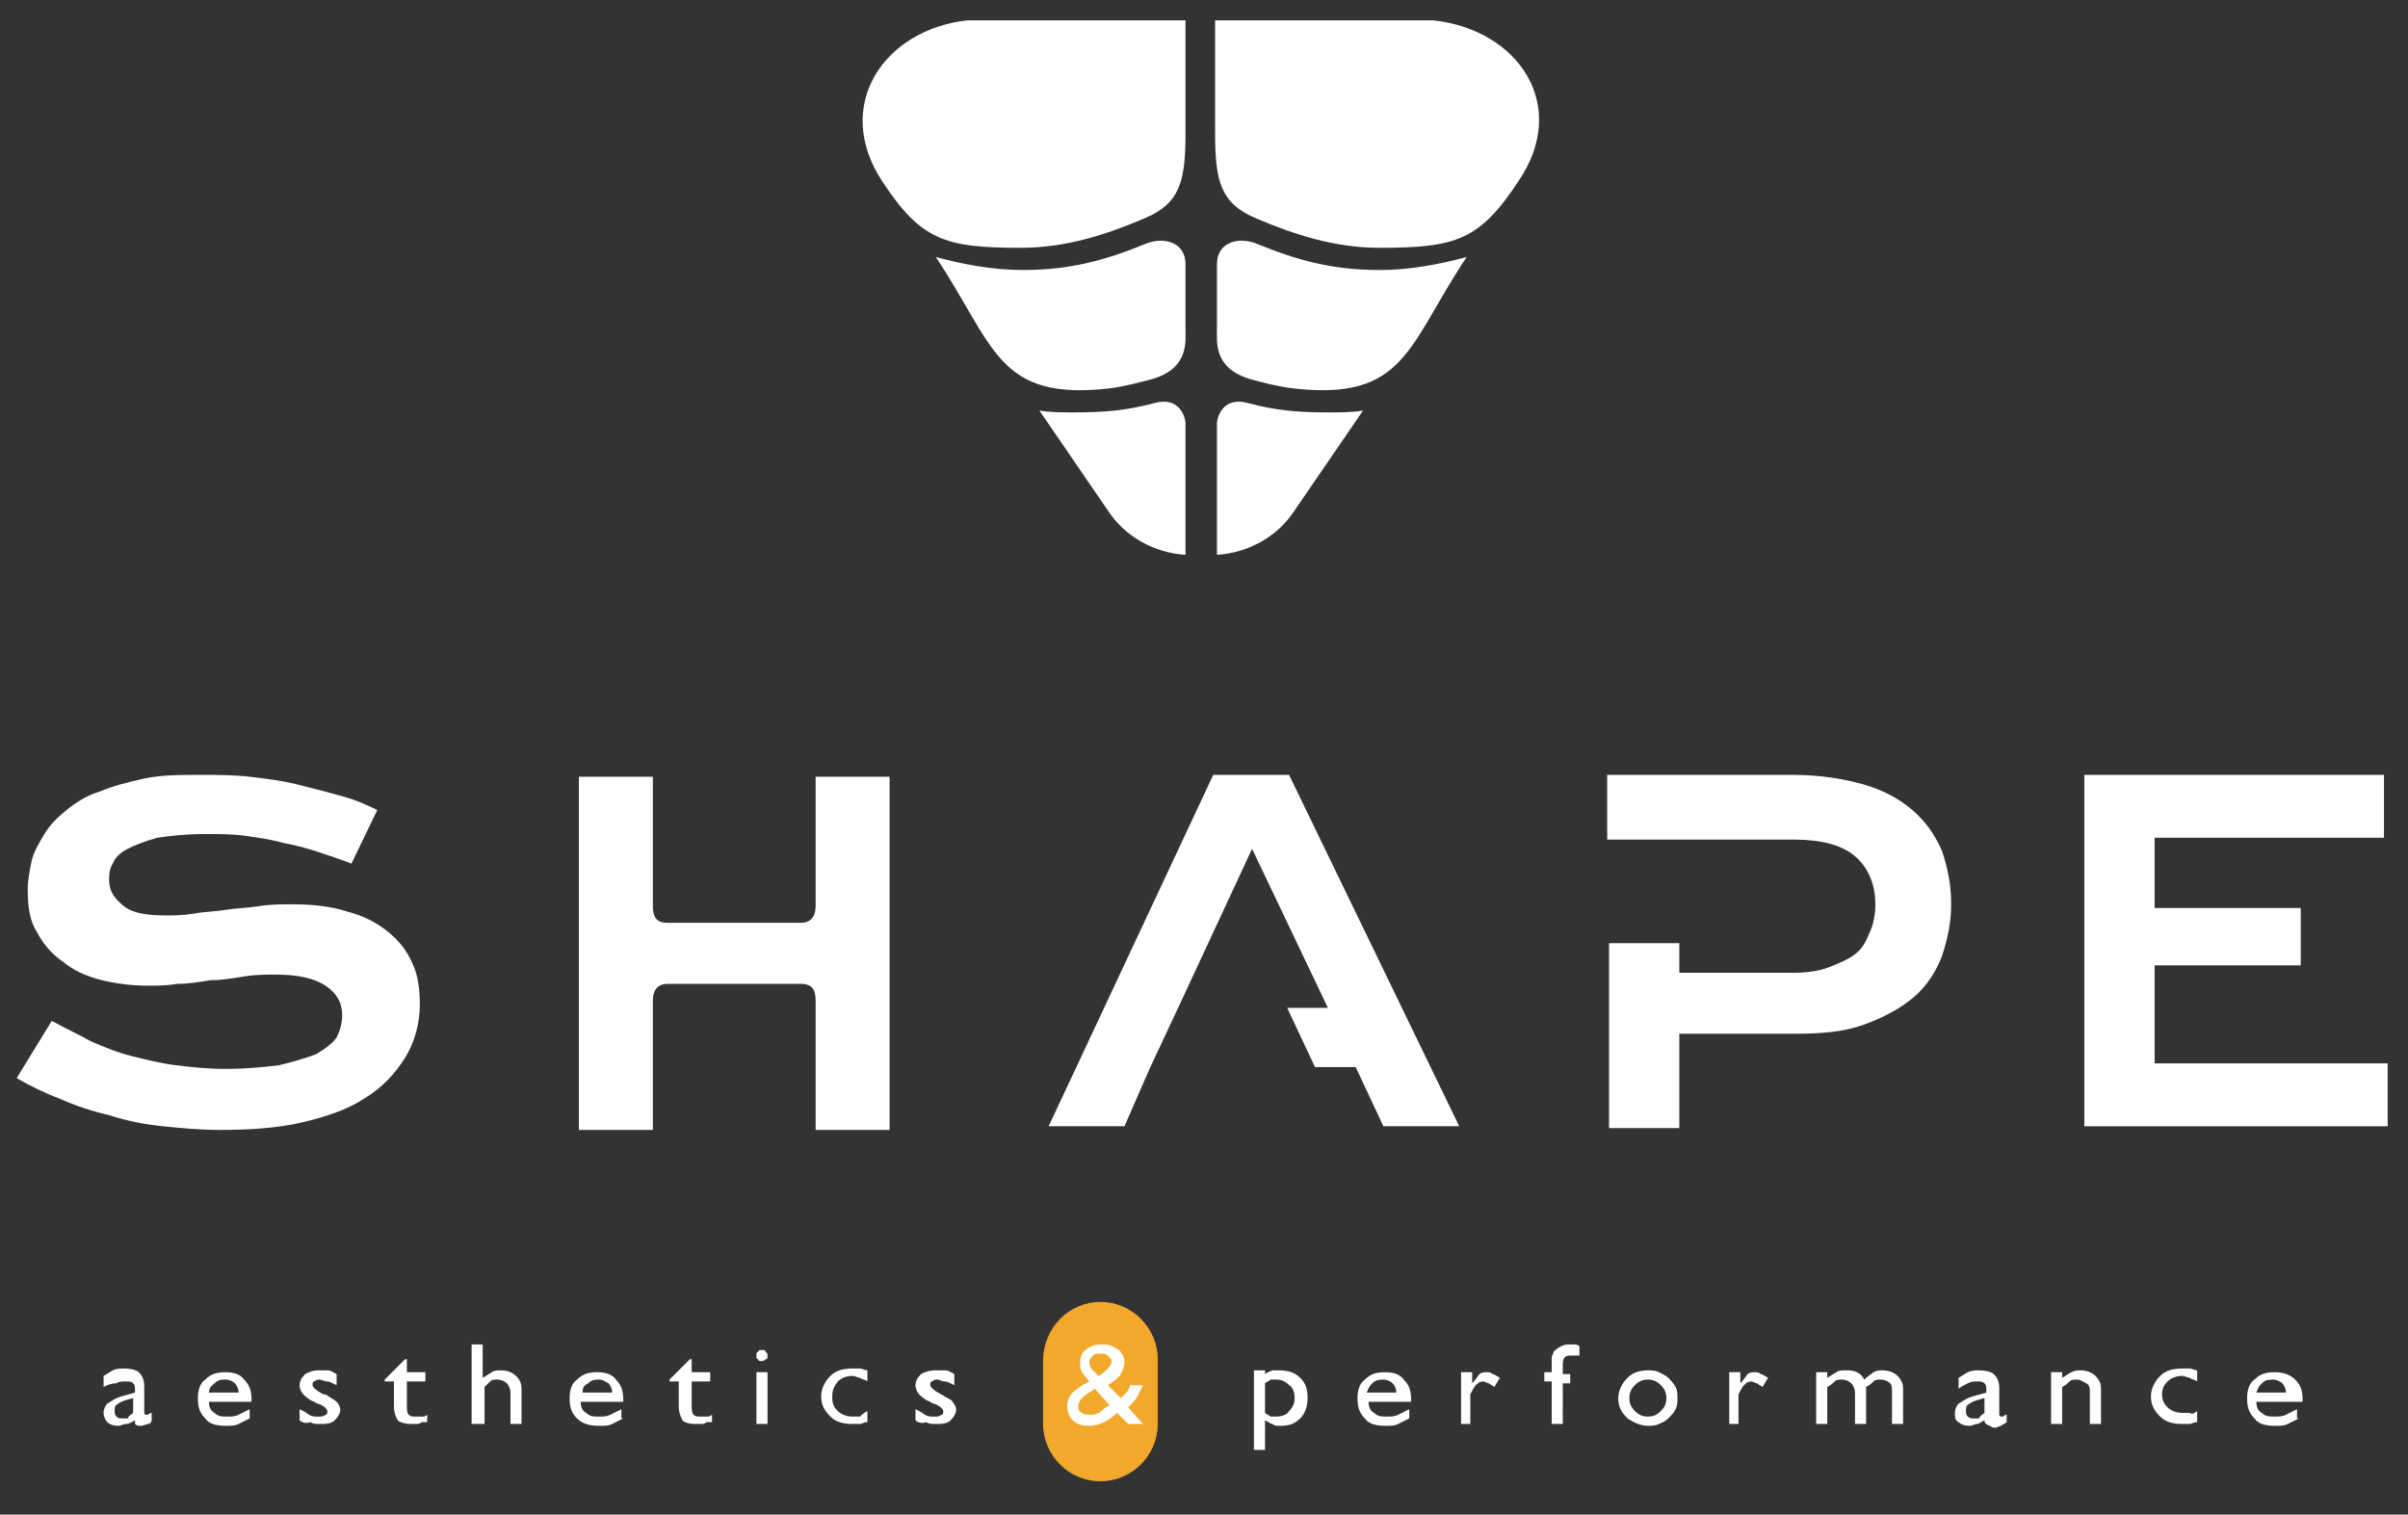
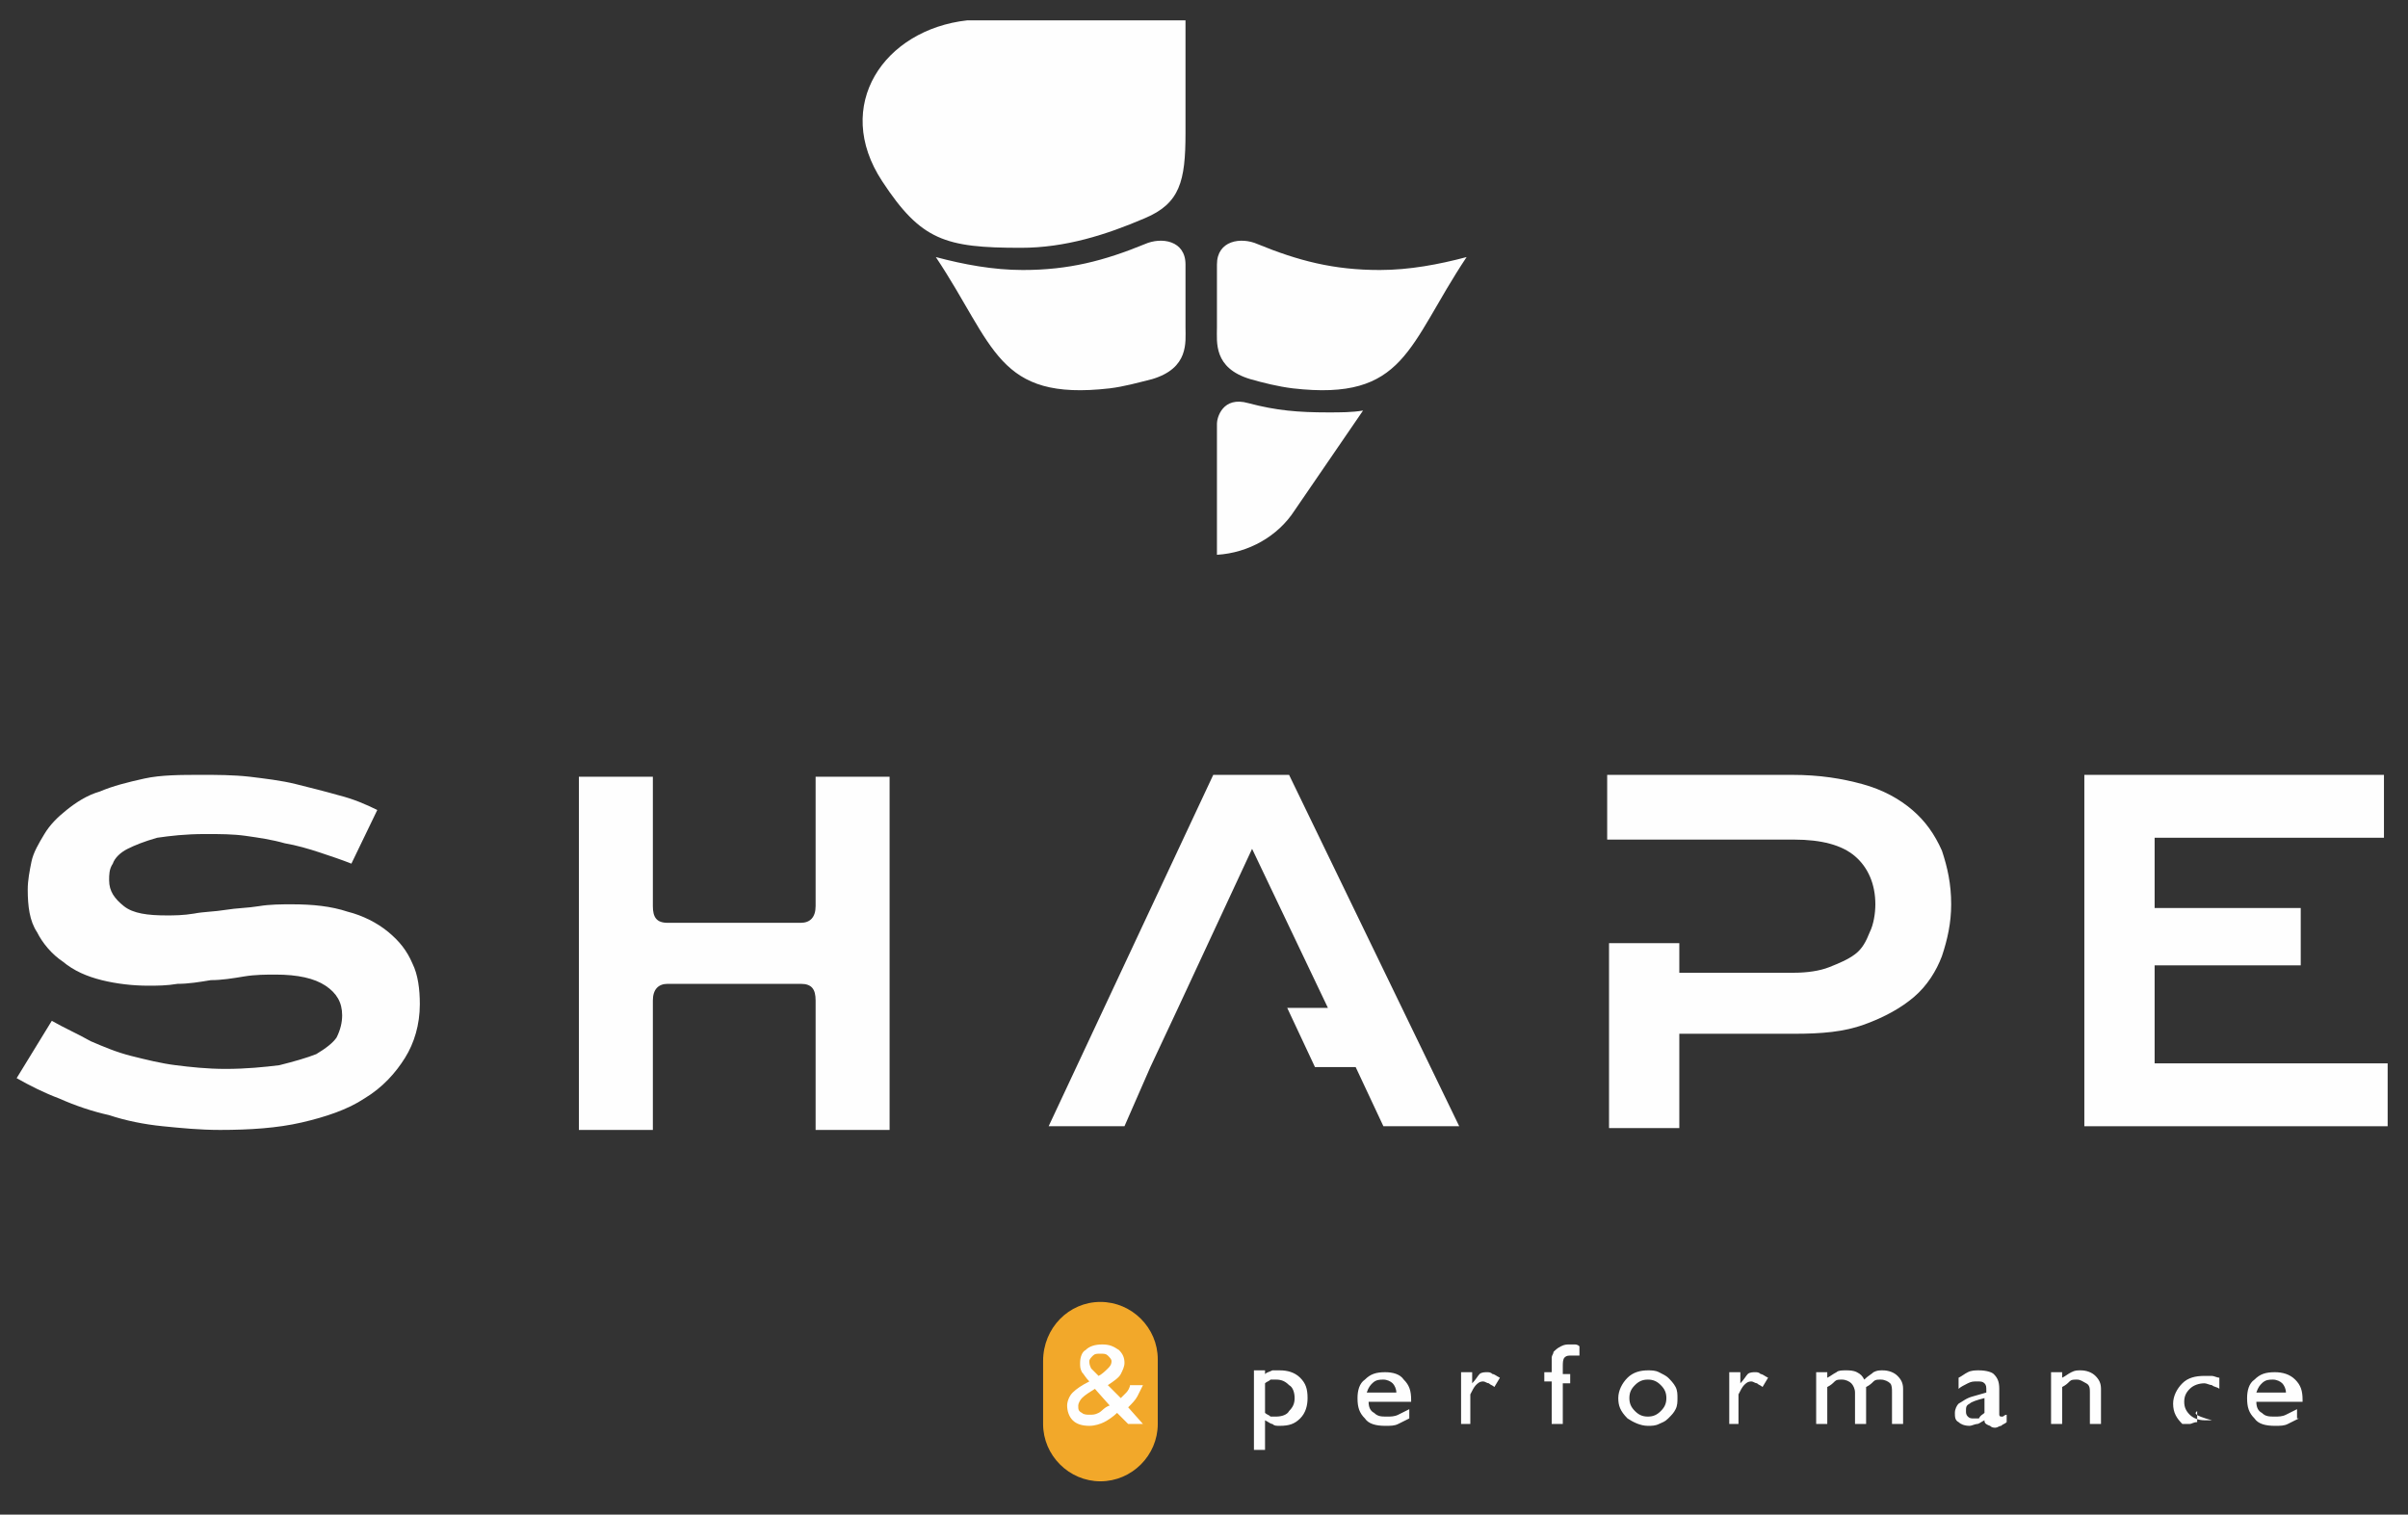
<svg xmlns="http://www.w3.org/2000/svg" version="1.1" id="Camada_1" x="0px" y="0px" viewBox="0 0 130.2 81.9" style="enable-background:new 0 0 130.2 81.9;" xml:space="preserve">
  <rect x="0" y="0" width="130.2" height="81.9" fill="#333333" stroke="none" />
  <style type="text/css">
	.st0{fill-rule:evenodd;clip-rule:evenodd;fill:#F2A82A;}
	.st1{fill:#FEFEFE;}
	.st2{fill-rule:evenodd;clip-rule:evenodd;fill:#FEFEFE;}
</style>
  <g>
    <path class="st0" d="M59.5,70.4L59.5,70.4c1.7,0,3.1,1.4,3.1,3.1V77c0,1.7-1.4,3.1-3.1,3.1l0,0c-1.7,0-3.1-1.4-3.1-3.1v-3.4   C56.4,71.8,57.8,70.4,59.5,70.4L59.5,70.4z" />
-     <path class="st1" d="M7.2,76.4v-0.8c-0.4,0.1-0.7,0.2-0.8,0.3c-0.2,0.1-0.2,0.2-0.2,0.4c0,0.1,0,0.2,0.1,0.3   c0.1,0.1,0.2,0.1,0.3,0.1c0.1,0,0.2,0,0.3,0C7,76.5,7.1,76.5,7.2,76.4L7.2,76.4z M7.3,76.8C7.1,76.9,7,77,6.8,77   c-0.1,0-0.3,0.1-0.4,0.1c-0.3,0-0.5-0.1-0.6-0.2s-0.2-0.3-0.2-0.5c0-0.2,0.1-0.4,0.2-0.5c0.2-0.1,0.4-0.3,0.8-0.4l0.7-0.2   c0,0,0,0,0,0c0,0,0,0,0-0.1c0-0.2,0-0.3-0.1-0.4c-0.1-0.1-0.2-0.1-0.4-0.1c-0.2,0-0.4,0-0.5,0.1C6,74.8,5.8,74.9,5.6,75v-0.6   c0.2-0.1,0.3-0.2,0.5-0.3c0.2-0.1,0.4-0.1,0.6-0.1c0.4,0,0.7,0.1,0.8,0.2c0.2,0.2,0.3,0.4,0.3,0.8v1.2c0,0.1,0,0.2,0,0.2   c0,0,0,0.1,0.1,0.1c0,0,0.1,0,0.1,0c0,0,0.1-0.1,0.2-0.1v0.4C8.2,76.9,8.1,77,8,77c-0.1,0-0.2,0.1-0.4,0.1c-0.1,0-0.2,0-0.3-0.1   C7.3,77,7.3,76.9,7.3,76.8L7.3,76.8z M13.5,76.7c-0.2,0.1-0.4,0.2-0.6,0.3c-0.2,0.1-0.4,0.1-0.7,0.1c-0.5,0-0.9-0.1-1.1-0.4   c-0.3-0.3-0.4-0.6-0.4-1.1c0-0.4,0.1-0.8,0.4-1c0.3-0.3,0.6-0.4,1.1-0.4c0.4,0,0.8,0.1,1,0.4c0.3,0.3,0.4,0.6,0.4,1.1v0.1h-2.3   c0,0.3,0.1,0.5,0.3,0.6c0.2,0.2,0.4,0.2,0.7,0.2c0.2,0,0.4,0,0.6-0.1c0.2-0.1,0.4-0.2,0.6-0.3V76.7z M11.3,75.3h1.6   c0-0.2-0.1-0.4-0.2-0.5c-0.1-0.1-0.3-0.2-0.5-0.2c-0.2,0-0.4,0-0.6,0.2C11.5,74.9,11.3,75,11.3,75.3L11.3,75.3z M16.2,76.8v-0.6   c0.2,0.1,0.4,0.2,0.5,0.3c0.2,0.1,0.3,0.1,0.5,0.1c0.2,0,0.3,0,0.4-0.1c0.1,0,0.1-0.1,0.1-0.2c0-0.1-0.2-0.3-0.5-0.4   c-0.1,0-0.2-0.1-0.2-0.1c-0.3-0.1-0.5-0.3-0.6-0.4c-0.1-0.1-0.2-0.3-0.2-0.5c0-0.2,0.1-0.4,0.3-0.6c0.2-0.1,0.4-0.2,0.7-0.2   c0.2,0,0.3,0,0.5,0c0.2,0,0.3,0.1,0.5,0.2v0.6c-0.2-0.1-0.4-0.2-0.5-0.2c-0.2,0-0.3-0.1-0.4-0.1c-0.1,0-0.2,0-0.3,0.1   c-0.1,0-0.1,0.1-0.1,0.2c0,0.1,0.2,0.3,0.6,0.5l0.1,0c0.3,0.2,0.5,0.3,0.6,0.4c0.1,0.1,0.2,0.3,0.2,0.4c0,0.2-0.1,0.4-0.3,0.6   c-0.2,0.2-0.5,0.2-0.8,0.2c-0.2,0-0.4,0-0.5-0.1C16.5,77,16.3,76.9,16.2,76.8L16.2,76.8z M22.8,76.9C22.7,77,22.6,77,22.5,77   c-0.1,0-0.2,0-0.3,0c-0.3,0-0.6-0.1-0.7-0.2c-0.1-0.2-0.2-0.4-0.2-0.8v-1.3h-0.5v-0.1l1.1-1.1h0.1v0.7h1v0.5h-1V76   c0,0.2,0,0.4,0.1,0.5c0.1,0.1,0.2,0.1,0.4,0.1c0.1,0,0.2,0,0.3,0c0.1,0,0.2,0,0.3-0.1V76.9z M25.5,77v-4.3h0.6v1.8   c0.2-0.1,0.3-0.2,0.5-0.3c0.1-0.1,0.3-0.1,0.5-0.1c0.3,0,0.6,0.1,0.8,0.3c0.2,0.2,0.3,0.4,0.3,0.7V77h-0.6v-1.7   c0-0.2-0.1-0.4-0.2-0.5c-0.1-0.1-0.3-0.2-0.5-0.2c-0.2,0-0.3,0-0.4,0.1c-0.1,0.1-0.2,0.2-0.3,0.3V77H25.5z M33.7,76.7   c-0.2,0.1-0.4,0.2-0.6,0.3c-0.2,0.1-0.4,0.1-0.7,0.1c-0.5,0-0.9-0.1-1.2-0.4c-0.3-0.3-0.4-0.6-0.4-1.1c0-0.4,0.1-0.8,0.4-1   c0.3-0.3,0.6-0.4,1.1-0.4c0.4,0,0.8,0.1,1,0.4c0.3,0.3,0.4,0.6,0.4,1.1v0.1h-2.3c0,0.3,0.1,0.5,0.3,0.6c0.2,0.2,0.4,0.2,0.7,0.2   c0.2,0,0.4,0,0.6-0.1c0.2-0.1,0.4-0.2,0.6-0.3V76.7z M31.5,75.3h1.6c0-0.2-0.1-0.4-0.2-0.5c-0.2-0.1-0.3-0.2-0.5-0.2   c-0.2,0-0.4,0-0.6,0.2C31.6,74.9,31.5,75,31.5,75.3L31.5,75.3z M38.2,76.9C38.1,77,38,77,37.9,77c-0.1,0-0.2,0-0.3,0   c-0.4,0-0.6-0.1-0.7-0.2c-0.1-0.2-0.2-0.4-0.2-0.8v-1.3h-0.5v-0.1l1.1-1.1h0.1v0.7h1v0.5h-1V76c0,0.2,0,0.4,0.1,0.5   c0.1,0.1,0.2,0.1,0.4,0.1c0.1,0,0.2,0,0.3,0c0.1,0,0.2,0,0.3-0.1V76.9z M40.9,73.3c0-0.1,0-0.2,0.1-0.2C41,73,41.1,73,41.2,73   c0.1,0,0.2,0,0.2,0.1c0.1,0.1,0.1,0.1,0.1,0.2c0,0.1,0,0.2-0.1,0.2c-0.1,0.1-0.2,0.1-0.2,0.1c-0.1,0-0.2,0-0.2-0.1   C40.9,73.5,40.9,73.4,40.9,73.3L40.9,73.3z M40.9,74.2h0.6V77h-0.6V74.2z M46.9,76.3v0.6c-0.2,0-0.3,0.1-0.4,0.1   c-0.1,0-0.3,0-0.4,0c-0.5,0-0.9-0.1-1.2-0.4c-0.3-0.3-0.5-0.6-0.5-1.1c0-0.4,0.2-0.8,0.5-1.1c0.3-0.3,0.7-0.4,1.2-0.4   c0.1,0,0.3,0,0.4,0c0.1,0,0.3,0.1,0.4,0.1v0.6c-0.1-0.1-0.3-0.1-0.4-0.2c-0.1,0-0.3-0.1-0.4-0.1c-0.3,0-0.6,0.1-0.8,0.3   C45,75.1,45,75.3,45,75.6c0,0.3,0.1,0.5,0.3,0.7c0.2,0.2,0.5,0.3,0.8,0.3c0.2,0,0.3,0,0.4,0C46.6,76.5,46.7,76.4,46.9,76.3   L46.9,76.3z M49.5,76.8v-0.6c0.2,0.1,0.4,0.2,0.5,0.3c0.2,0.1,0.3,0.1,0.5,0.1c0.2,0,0.3,0,0.4-0.1c0.1,0,0.1-0.1,0.1-0.2   c0-0.1-0.2-0.3-0.5-0.4c-0.1,0-0.2-0.1-0.2-0.1c-0.3-0.1-0.5-0.3-0.6-0.4c-0.1-0.1-0.2-0.3-0.2-0.5c0-0.2,0.1-0.4,0.3-0.6   c0.2-0.1,0.4-0.2,0.8-0.2c0.2,0,0.3,0,0.5,0c0.2,0,0.3,0.1,0.5,0.2v0.6c-0.2-0.1-0.4-0.2-0.5-0.2c-0.2,0-0.3-0.1-0.4-0.1   c-0.1,0-0.2,0-0.3,0.1c-0.1,0-0.1,0.1-0.1,0.2c0,0.1,0.2,0.3,0.6,0.5l0,0c0.3,0.2,0.6,0.3,0.6,0.4c0.1,0.1,0.2,0.3,0.2,0.4   c0,0.2-0.1,0.4-0.3,0.6c-0.2,0.2-0.5,0.2-0.8,0.2c-0.2,0-0.4,0-0.5-0.1C49.8,77,49.6,76.9,49.5,76.8L49.5,76.8z" />
-     <path class="st1" d="M68.4,74.8v1.6c0.1,0.1,0.2,0.1,0.3,0.2c0.1,0,0.2,0,0.3,0c0.3,0,0.6-0.1,0.7-0.3c0.2-0.2,0.3-0.4,0.3-0.7   c0-0.3-0.1-0.6-0.3-0.7c-0.2-0.2-0.4-0.3-0.7-0.3c-0.1,0-0.2,0-0.3,0C68.6,74.7,68.5,74.7,68.4,74.8L68.4,74.8z M67.8,78.4v-4.3   h0.6v0.2c0.1-0.1,0.2-0.1,0.4-0.2c0.1,0,0.3,0,0.4,0c0.4,0,0.8,0.1,1.1,0.4c0.3,0.3,0.4,0.6,0.4,1.1c0,0.4-0.1,0.8-0.4,1.1   c-0.3,0.3-0.6,0.4-1.1,0.4c-0.2,0-0.3,0-0.4-0.1c-0.1,0-0.2-0.1-0.4-0.2v1.6H67.8z M76.2,76.7c-0.2,0.1-0.4,0.2-0.6,0.3   c-0.2,0.1-0.4,0.1-0.7,0.1c-0.5,0-0.9-0.1-1.1-0.4c-0.3-0.3-0.4-0.6-0.4-1.1c0-0.4,0.1-0.8,0.4-1c0.3-0.3,0.6-0.4,1.1-0.4   c0.4,0,0.8,0.1,1,0.4c0.3,0.3,0.4,0.6,0.4,1.1v0.1h-2.3c0,0.3,0.1,0.5,0.3,0.6c0.2,0.2,0.4,0.2,0.7,0.2c0.2,0,0.4,0,0.6-0.1   c0.2-0.1,0.4-0.2,0.6-0.3V76.7z M73.9,75.3h1.6c0-0.2-0.1-0.4-0.2-0.5c-0.1-0.1-0.3-0.2-0.5-0.2c-0.2,0-0.4,0-0.6,0.2   C74.1,74.9,74,75,73.9,75.3L73.9,75.3z M79,77v-2.8h0.6v0.6c0.2-0.2,0.3-0.4,0.4-0.5c0.1-0.1,0.3-0.1,0.4-0.1c0.1,0,0.2,0,0.3,0.1   c0.1,0,0.2,0.1,0.4,0.2l-0.3,0.5c-0.1-0.1-0.2-0.1-0.3-0.2c-0.1,0-0.2-0.1-0.3-0.1c-0.2,0-0.3,0.1-0.4,0.2   c-0.1,0.1-0.2,0.3-0.3,0.5V77H79z M84.5,77h-0.6v-2.3h-0.4v-0.5h0.4v-0.3c0-0.2,0-0.4,0-0.5c0-0.1,0.1-0.2,0.1-0.3   c0.1-0.1,0.2-0.2,0.4-0.3c0.2-0.1,0.3-0.1,0.5-0.1c0,0,0.1,0,0.2,0c0.1,0,0.2,0,0.3,0.1v0.5c-0.1,0-0.2,0-0.2,0c-0.1,0-0.1,0-0.2,0   c-0.2,0-0.3,0-0.4,0.1c-0.1,0.1-0.1,0.3-0.1,0.5v0.4h0.4v0.5h-0.4V77z M88.1,75.6c0,0.3,0.1,0.5,0.3,0.7c0.2,0.2,0.4,0.3,0.7,0.3   c0.3,0,0.5-0.1,0.7-0.3c0.2-0.2,0.3-0.4,0.3-0.7c0-0.3-0.1-0.5-0.3-0.7c-0.2-0.2-0.4-0.3-0.7-0.3c-0.3,0-0.5,0.1-0.7,0.3   C88.2,75.1,88.1,75.3,88.1,75.6L88.1,75.6z M87.5,75.6c0-0.4,0.2-0.8,0.5-1.1c0.3-0.3,0.7-0.4,1.1-0.4c0.2,0,0.4,0,0.6,0.1   c0.2,0.1,0.4,0.2,0.5,0.3s0.3,0.3,0.4,0.5c0.1,0.2,0.1,0.4,0.1,0.6c0,0.2,0,0.4-0.1,0.6c-0.1,0.2-0.2,0.3-0.4,0.5s-0.3,0.2-0.5,0.3   c-0.2,0.1-0.4,0.1-0.6,0.1c-0.4,0-0.8-0.2-1.1-0.4C87.6,76.3,87.5,76,87.5,75.6L87.5,75.6z M93.5,77v-2.8h0.6v0.6   c0.2-0.2,0.3-0.4,0.4-0.5c0.1-0.1,0.3-0.1,0.4-0.1c0.1,0,0.2,0,0.3,0.1c0.1,0,0.2,0.1,0.4,0.2l-0.3,0.5c-0.1-0.1-0.2-0.1-0.3-0.2   c-0.1,0-0.2-0.1-0.3-0.1c-0.2,0-0.3,0.1-0.4,0.2c-0.1,0.1-0.2,0.3-0.3,0.5V77H93.5z M98.2,77v-2.8h0.6v0.3c0.2-0.1,0.3-0.2,0.5-0.3   c0.1-0.1,0.3-0.1,0.5-0.1c0.2,0,0.4,0,0.6,0.1c0.2,0.1,0.3,0.2,0.4,0.4c0.2-0.2,0.4-0.3,0.5-0.4c0.2-0.1,0.3-0.1,0.5-0.1   c0.3,0,0.6,0.1,0.8,0.3c0.2,0.2,0.3,0.4,0.3,0.7V77h-0.6v-1.7c0-0.2,0-0.4-0.1-0.5c-0.1-0.1-0.3-0.2-0.5-0.2c-0.2,0-0.3,0-0.4,0.1   c-0.1,0.1-0.2,0.2-0.4,0.3V77h-0.6v-1.7c0-0.2-0.1-0.4-0.2-0.5c-0.1-0.1-0.3-0.2-0.5-0.2c-0.2,0-0.3,0-0.4,0.1   c-0.1,0.1-0.2,0.2-0.4,0.3V77H98.2z M107.3,76.4v-0.8c-0.4,0.1-0.7,0.2-0.8,0.3c-0.2,0.1-0.2,0.2-0.2,0.4c0,0.1,0,0.2,0.1,0.3   c0.1,0.1,0.2,0.1,0.3,0.1c0.1,0,0.2,0,0.3,0C107.1,76.5,107.2,76.5,107.3,76.4L107.3,76.4z M107.3,76.8c-0.2,0.1-0.3,0.2-0.4,0.2   c-0.1,0-0.3,0.1-0.4,0.1c-0.3,0-0.5-0.1-0.6-0.2c-0.2-0.1-0.2-0.3-0.2-0.5c0-0.2,0.1-0.4,0.2-0.5c0.2-0.1,0.4-0.3,0.8-0.4l0.7-0.2   c0,0,0,0,0,0c0,0,0,0,0-0.1c0-0.2,0-0.3-0.1-0.4c-0.1-0.1-0.2-0.1-0.4-0.1c-0.2,0-0.3,0-0.5,0.1c-0.2,0.1-0.4,0.2-0.5,0.3v-0.6   c0.2-0.1,0.3-0.2,0.5-0.3c0.2-0.1,0.4-0.1,0.6-0.1c0.4,0,0.7,0.1,0.8,0.2c0.2,0.2,0.3,0.4,0.3,0.8v1.2c0,0.1,0,0.2,0,0.2   c0,0,0,0.1,0.1,0.1c0,0,0.1,0,0.1,0c0,0,0.1-0.1,0.2-0.1v0.4c-0.1,0.1-0.2,0.1-0.3,0.2c-0.1,0-0.2,0.1-0.3,0.1   c-0.1,0-0.2,0-0.3-0.1C107.3,77,107.3,76.9,107.3,76.8L107.3,76.8z M110.9,77v-2.8h0.6v0.3c0.2-0.1,0.3-0.2,0.5-0.3   c0.2-0.1,0.3-0.1,0.5-0.1c0.3,0,0.6,0.1,0.8,0.3c0.2,0.2,0.3,0.4,0.3,0.7V77h-0.6v-1.7c0-0.2,0-0.4-0.2-0.5s-0.3-0.2-0.5-0.2   c-0.2,0-0.3,0-0.4,0.1c-0.1,0.1-0.2,0.2-0.4,0.3V77H110.9z M118.8,76.3v0.6c-0.2,0-0.3,0.1-0.4,0.1c-0.1,0-0.3,0-0.4,0   c-0.5,0-0.9-0.1-1.2-0.4c-0.3-0.3-0.5-0.6-0.5-1.1c0-0.4,0.2-0.8,0.5-1.1c0.3-0.3,0.7-0.4,1.2-0.4c0.1,0,0.3,0,0.4,0   c0.1,0,0.3,0.1,0.4,0.1v0.6c-0.1-0.1-0.3-0.1-0.4-0.2c-0.1,0-0.3-0.1-0.4-0.1c-0.3,0-0.6,0.1-0.8,0.3c-0.2,0.2-0.3,0.4-0.3,0.7   c0,0.3,0.1,0.5,0.3,0.7s0.5,0.3,0.8,0.3c0.2,0,0.3,0,0.4,0C118.5,76.5,118.7,76.4,118.8,76.3L118.8,76.3z M124.3,76.7   c-0.2,0.1-0.4,0.2-0.6,0.3c-0.2,0.1-0.4,0.1-0.7,0.1c-0.5,0-0.9-0.1-1.1-0.4c-0.3-0.3-0.4-0.6-0.4-1.1c0-0.4,0.1-0.8,0.4-1   c0.3-0.3,0.6-0.4,1.1-0.4c0.4,0,0.8,0.1,1.1,0.4c0.3,0.3,0.4,0.6,0.4,1.1v0.1H122c0,0.3,0.1,0.5,0.3,0.6c0.2,0.2,0.4,0.2,0.7,0.2   c0.2,0,0.4,0,0.6-0.1c0.2-0.1,0.4-0.2,0.6-0.3V76.7z M122,75.3h1.6c0-0.2-0.1-0.4-0.2-0.5c-0.1-0.1-0.3-0.2-0.5-0.2   c-0.2,0-0.4,0-0.6,0.2C122.2,74.9,122.1,75,122,75.3L122,75.3z" />
+     <path class="st1" d="M68.4,74.8v1.6c0.1,0.1,0.2,0.1,0.3,0.2c0.1,0,0.2,0,0.3,0c0.3,0,0.6-0.1,0.7-0.3c0.2-0.2,0.3-0.4,0.3-0.7   c0-0.3-0.1-0.6-0.3-0.7c-0.2-0.2-0.4-0.3-0.7-0.3c-0.1,0-0.2,0-0.3,0C68.6,74.7,68.5,74.7,68.4,74.8L68.4,74.8z M67.8,78.4v-4.3   h0.6v0.2c0.1-0.1,0.2-0.1,0.4-0.2c0.1,0,0.3,0,0.4,0c0.4,0,0.8,0.1,1.1,0.4c0.3,0.3,0.4,0.6,0.4,1.1c0,0.4-0.1,0.8-0.4,1.1   c-0.3,0.3-0.6,0.4-1.1,0.4c-0.2,0-0.3,0-0.4-0.1c-0.1,0-0.2-0.1-0.4-0.2v1.6H67.8z M76.2,76.7c-0.2,0.1-0.4,0.2-0.6,0.3   c-0.2,0.1-0.4,0.1-0.7,0.1c-0.5,0-0.9-0.1-1.1-0.4c-0.3-0.3-0.4-0.6-0.4-1.1c0-0.4,0.1-0.8,0.4-1c0.3-0.3,0.6-0.4,1.1-0.4   c0.4,0,0.8,0.1,1,0.4c0.3,0.3,0.4,0.6,0.4,1.1v0.1h-2.3c0,0.3,0.1,0.5,0.3,0.6c0.2,0.2,0.4,0.2,0.7,0.2c0.2,0,0.4,0,0.6-0.1   c0.2-0.1,0.4-0.2,0.6-0.3V76.7z M73.9,75.3h1.6c0-0.2-0.1-0.4-0.2-0.5c-0.1-0.1-0.3-0.2-0.5-0.2c-0.2,0-0.4,0-0.6,0.2   C74.1,74.9,74,75,73.9,75.3L73.9,75.3z M79,77v-2.8h0.6v0.6c0.2-0.2,0.3-0.4,0.4-0.5c0.1-0.1,0.3-0.1,0.4-0.1c0.1,0,0.2,0,0.3,0.1   c0.1,0,0.2,0.1,0.4,0.2l-0.3,0.5c-0.1-0.1-0.2-0.1-0.3-0.2c-0.1,0-0.2-0.1-0.3-0.1c-0.2,0-0.3,0.1-0.4,0.2   c-0.1,0.1-0.2,0.3-0.3,0.5V77H79z M84.5,77h-0.6v-2.3h-0.4v-0.5h0.4v-0.3c0-0.2,0-0.4,0-0.5c0-0.1,0.1-0.2,0.1-0.3   c0.1-0.1,0.2-0.2,0.4-0.3c0.2-0.1,0.3-0.1,0.5-0.1c0,0,0.1,0,0.2,0c0.1,0,0.2,0,0.3,0.1v0.5c-0.1,0-0.2,0-0.2,0c-0.1,0-0.1,0-0.2,0   c-0.2,0-0.3,0-0.4,0.1c-0.1,0.1-0.1,0.3-0.1,0.5v0.4h0.4v0.5h-0.4V77z M88.1,75.6c0,0.3,0.1,0.5,0.3,0.7c0.2,0.2,0.4,0.3,0.7,0.3   c0.3,0,0.5-0.1,0.7-0.3c0.2-0.2,0.3-0.4,0.3-0.7c0-0.3-0.1-0.5-0.3-0.7c-0.2-0.2-0.4-0.3-0.7-0.3c-0.3,0-0.5,0.1-0.7,0.3   C88.2,75.1,88.1,75.3,88.1,75.6L88.1,75.6z M87.5,75.6c0-0.4,0.2-0.8,0.5-1.1c0.3-0.3,0.7-0.4,1.1-0.4c0.2,0,0.4,0,0.6,0.1   c0.2,0.1,0.4,0.2,0.5,0.3s0.3,0.3,0.4,0.5c0.1,0.2,0.1,0.4,0.1,0.6c0,0.2,0,0.4-0.1,0.6c-0.1,0.2-0.2,0.3-0.4,0.5s-0.3,0.2-0.5,0.3   c-0.2,0.1-0.4,0.1-0.6,0.1c-0.4,0-0.8-0.2-1.1-0.4C87.6,76.3,87.5,76,87.5,75.6L87.5,75.6z M93.5,77v-2.8h0.6v0.6   c0.2-0.2,0.3-0.4,0.4-0.5c0.1-0.1,0.3-0.1,0.4-0.1c0.1,0,0.2,0,0.3,0.1c0.1,0,0.2,0.1,0.4,0.2l-0.3,0.5c-0.1-0.1-0.2-0.1-0.3-0.2   c-0.1,0-0.2-0.1-0.3-0.1c-0.2,0-0.3,0.1-0.4,0.2c-0.1,0.1-0.2,0.3-0.3,0.5V77H93.5z M98.2,77v-2.8h0.6v0.3c0.2-0.1,0.3-0.2,0.5-0.3   c0.1-0.1,0.3-0.1,0.5-0.1c0.2,0,0.4,0,0.6,0.1c0.2,0.1,0.3,0.2,0.4,0.4c0.2-0.2,0.4-0.3,0.5-0.4c0.2-0.1,0.3-0.1,0.5-0.1   c0.3,0,0.6,0.1,0.8,0.3c0.2,0.2,0.3,0.4,0.3,0.7V77h-0.6v-1.7c0-0.2,0-0.4-0.1-0.5c-0.1-0.1-0.3-0.2-0.5-0.2c-0.2,0-0.3,0-0.4,0.1   c-0.1,0.1-0.2,0.2-0.4,0.3V77h-0.6v-1.7c0-0.2-0.1-0.4-0.2-0.5c-0.1-0.1-0.3-0.2-0.5-0.2c-0.2,0-0.3,0-0.4,0.1   c-0.1,0.1-0.2,0.2-0.4,0.3V77H98.2z M107.3,76.4v-0.8c-0.4,0.1-0.7,0.2-0.8,0.3c-0.2,0.1-0.2,0.2-0.2,0.4c0,0.1,0,0.2,0.1,0.3   c0.1,0.1,0.2,0.1,0.3,0.1c0.1,0,0.2,0,0.3,0C107.1,76.5,107.2,76.5,107.3,76.4L107.3,76.4z M107.3,76.8c-0.2,0.1-0.3,0.2-0.4,0.2   c-0.1,0-0.3,0.1-0.4,0.1c-0.3,0-0.5-0.1-0.6-0.2c-0.2-0.1-0.2-0.3-0.2-0.5c0-0.2,0.1-0.4,0.2-0.5c0.2-0.1,0.4-0.3,0.8-0.4l0.7-0.2   c0,0,0,0,0,0c0,0,0,0,0-0.1c0-0.2,0-0.3-0.1-0.4c-0.1-0.1-0.2-0.1-0.4-0.1c-0.2,0-0.3,0-0.5,0.1c-0.2,0.1-0.4,0.2-0.5,0.3v-0.6   c0.2-0.1,0.3-0.2,0.5-0.3c0.2-0.1,0.4-0.1,0.6-0.1c0.4,0,0.7,0.1,0.8,0.2c0.2,0.2,0.3,0.4,0.3,0.8v1.2c0,0.1,0,0.2,0,0.2   c0,0,0,0.1,0.1,0.1c0,0,0.1,0,0.1,0c0,0,0.1-0.1,0.2-0.1v0.4c-0.1,0.1-0.2,0.1-0.3,0.2c-0.1,0-0.2,0.1-0.3,0.1   c-0.1,0-0.2,0-0.3-0.1C107.3,77,107.3,76.9,107.3,76.8L107.3,76.8z M110.9,77v-2.8h0.6v0.3c0.2-0.1,0.3-0.2,0.5-0.3   c0.2-0.1,0.3-0.1,0.5-0.1c0.3,0,0.6,0.1,0.8,0.3c0.2,0.2,0.3,0.4,0.3,0.7V77h-0.6v-1.7c0-0.2,0-0.4-0.2-0.5s-0.3-0.2-0.5-0.2   c-0.2,0-0.3,0-0.4,0.1c-0.1,0.1-0.2,0.2-0.4,0.3V77H110.9z M118.8,76.3v0.6c-0.2,0-0.3,0.1-0.4,0.1c-0.1,0-0.3,0-0.4,0   c-0.3-0.3-0.5-0.6-0.5-1.1c0-0.4,0.2-0.8,0.5-1.1c0.3-0.3,0.7-0.4,1.2-0.4c0.1,0,0.3,0,0.4,0   c0.1,0,0.3,0.1,0.4,0.1v0.6c-0.1-0.1-0.3-0.1-0.4-0.2c-0.1,0-0.3-0.1-0.4-0.1c-0.3,0-0.6,0.1-0.8,0.3c-0.2,0.2-0.3,0.4-0.3,0.7   c0,0.3,0.1,0.5,0.3,0.7s0.5,0.3,0.8,0.3c0.2,0,0.3,0,0.4,0C118.5,76.5,118.7,76.4,118.8,76.3L118.8,76.3z M124.3,76.7   c-0.2,0.1-0.4,0.2-0.6,0.3c-0.2,0.1-0.4,0.1-0.7,0.1c-0.5,0-0.9-0.1-1.1-0.4c-0.3-0.3-0.4-0.6-0.4-1.1c0-0.4,0.1-0.8,0.4-1   c0.3-0.3,0.6-0.4,1.1-0.4c0.4,0,0.8,0.1,1.1,0.4c0.3,0.3,0.4,0.6,0.4,1.1v0.1H122c0,0.3,0.1,0.5,0.3,0.6c0.2,0.2,0.4,0.2,0.7,0.2   c0.2,0,0.4,0,0.6-0.1c0.2-0.1,0.4-0.2,0.6-0.3V76.7z M122,75.3h1.6c0-0.2-0.1-0.4-0.2-0.5c-0.1-0.1-0.3-0.2-0.5-0.2   c-0.2,0-0.4,0-0.6,0.2C122.2,74.9,122.1,75,122,75.3L122,75.3z" />
    <path class="st1" d="M60,76l-0.8-0.9c-0.3,0.2-0.5,0.3-0.7,0.5c-0.1,0.1-0.2,0.3-0.2,0.4c0,0.2,0,0.3,0.2,0.4   c0.1,0.1,0.3,0.1,0.4,0.1c0.2,0,0.3,0,0.5-0.1C59.6,76.3,59.7,76.1,60,76L60,76z M59.4,74.4c0.2-0.1,0.4-0.3,0.5-0.4   c0.1-0.1,0.2-0.2,0.2-0.4c0-0.1-0.1-0.2-0.2-0.3c-0.1-0.1-0.2-0.1-0.4-0.1c-0.2,0-0.3,0-0.4,0.1c-0.1,0.1-0.2,0.2-0.2,0.3   c0,0.1,0,0.2,0.1,0.4C59.1,74.1,59.2,74.2,59.4,74.4L59.4,74.4z M61.8,77h-0.8l-0.6-0.6c-0.2,0.2-0.5,0.4-0.7,0.5   c-0.2,0.1-0.5,0.2-0.8,0.2c-0.4,0-0.7-0.1-0.9-0.3c-0.2-0.2-0.3-0.5-0.3-0.8c0-0.2,0.1-0.5,0.3-0.7c0.2-0.2,0.5-0.4,0.9-0.6   c-0.2-0.2-0.3-0.4-0.4-0.5c-0.1-0.2-0.1-0.3-0.1-0.5c0-0.3,0.1-0.6,0.3-0.7c0.2-0.2,0.5-0.3,0.9-0.3s0.6,0.1,0.9,0.3   c0.2,0.2,0.3,0.4,0.3,0.7c0,0.2-0.1,0.4-0.2,0.6c-0.1,0.2-0.4,0.4-0.7,0.6l0.7,0.7c0.1-0.1,0.2-0.2,0.3-0.3   c0.1-0.1,0.2-0.3,0.2-0.4h0.7c-0.1,0.2-0.2,0.4-0.3,0.6c-0.1,0.2-0.3,0.4-0.5,0.6L61.8,77z" />
    <path class="st1" d="M2.8,55.2c0.7,0.4,1.4,0.7,2.1,1.1c0.7,0.3,1.4,0.6,2.2,0.8c0.8,0.2,1.6,0.4,2.4,0.5c0.8,0.1,1.7,0.2,2.7,0.2   c1.1,0,2.1-0.1,2.9-0.2c0.8-0.2,1.5-0.4,2-0.6c0.5-0.3,0.9-0.6,1.1-0.9c0.2-0.4,0.3-0.8,0.3-1.2c0-0.7-0.3-1.2-0.9-1.6   c-0.6-0.4-1.5-0.6-2.7-0.6c-0.5,0-1.1,0-1.7,0.1c-0.6,0.1-1.2,0.2-1.8,0.2c-0.6,0.1-1.2,0.2-1.8,0.2c-0.6,0.1-1.1,0.1-1.6,0.1   c-0.8,0-1.7-0.1-2.5-0.3c-0.8-0.2-1.5-0.5-2.1-1c-0.6-0.4-1.1-1-1.4-1.6c-0.4-0.6-0.5-1.4-0.5-2.3c0-0.5,0.1-1,0.2-1.5   c0.1-0.5,0.4-1,0.7-1.5c0.3-0.5,0.7-0.9,1.2-1.3c0.5-0.4,1.1-0.8,1.8-1c0.7-0.3,1.5-0.5,2.4-0.7c0.9-0.2,2-0.2,3.1-0.2   c0.8,0,1.7,0,2.6,0.1c0.8,0.1,1.7,0.2,2.5,0.4c0.8,0.2,1.6,0.4,2.3,0.6c0.8,0.2,1.5,0.5,2.1,0.8L19,46.7c-0.5-0.2-1.1-0.4-1.7-0.6   c-0.6-0.2-1.3-0.4-1.9-0.5c-0.7-0.2-1.4-0.3-2.1-0.4c-0.7-0.1-1.4-0.1-2.2-0.1c-1.1,0-1.9,0.1-2.6,0.2c-0.7,0.2-1.2,0.4-1.6,0.6   c-0.4,0.2-0.7,0.5-0.8,0.8c-0.2,0.3-0.2,0.6-0.2,0.9c0,0.6,0.3,1,0.8,1.4c0.5,0.4,1.3,0.5,2.3,0.5c0.4,0,0.9,0,1.5-0.1   c0.5-0.1,1.1-0.1,1.7-0.2c0.6-0.1,1.2-0.1,1.8-0.2c0.6-0.1,1.2-0.1,1.8-0.1c1.1,0,2.1,0.1,3,0.4c0.8,0.2,1.6,0.6,2.2,1.1   c0.6,0.5,1,1,1.3,1.7c0.3,0.6,0.4,1.4,0.4,2.2c0,1.1-0.3,2.1-0.8,2.9c-0.5,0.8-1.2,1.6-2.2,2.2c-0.9,0.6-2.1,1-3.4,1.3   c-1.3,0.3-2.8,0.4-4.4,0.4c-1.1,0-2.1-0.1-3.1-0.2c-1-0.1-2-0.3-2.9-0.6c-0.9-0.2-1.8-0.5-2.7-0.9c-0.8-0.3-1.6-0.7-2.3-1.1   L2.8,55.2z" />
    <polygon class="st1" points="65.6,41.9 69.7,41.9 78.9,60.9 74.8,60.9 73.3,57.7 71.1,57.7 69.6,54.5 71.8,54.5 67.7,45.9    63.7,54.5 62.2,57.7 60.8,60.9 56.7,60.9  " />
    <path class="st1" d="M86.9,41.9h10c1.5,0,2.7,0.2,3.8,0.5c1.1,0.3,2,0.8,2.7,1.4c0.7,0.6,1.2,1.3,1.6,2.2c0.3,0.9,0.5,1.8,0.5,2.9   c0,1-0.2,1.9-0.5,2.8c-0.3,0.8-0.8,1.6-1.5,2.2c-0.7,0.6-1.6,1.1-2.7,1.5c-1.1,0.4-2.3,0.5-3.8,0.5l-6.2,0v5.1h-3.8v-10h3.8v1.6H97   c0.7,0,1.4-0.1,1.9-0.3c0.5-0.2,1-0.4,1.4-0.7c0.4-0.3,0.6-0.7,0.8-1.2c0.2-0.4,0.3-1,0.3-1.5c0-1.1-0.4-2-1.1-2.6   c-0.7-0.6-1.8-0.9-3.3-0.9H86.9V41.9z" />
    <polygon class="st1" points="112.7,41.9 128.9,41.9 128.9,45.3 116.5,45.3 116.5,49.1 124.4,49.1 124.4,52.2 116.5,52.2    116.5,57.5 129.1,57.5 129.1,60.9 112.7,60.9  " />
    <path class="st1" d="M48.1,49.8v-7.8h-4v7c0,0.6-0.3,0.9-0.8,0.9h-3.6h-3.6c-0.6,0-0.8-0.3-0.8-0.9v-7h-4v7.8v3.5v7.8h4v-7   c0-0.6,0.3-0.9,0.8-0.9h3.6h3.6c0.6,0,0.8,0.3,0.8,0.9v7h4v-7.8V49.8z" />
-     <path class="st2" d="M64.1,22.9V30c-1.7-0.1-3.3-1-4.2-2.4l-3.7-5.4c0.6,0.1,1.2,0.1,1.9,0.1c1.6,0,2.8-0.1,4.3-0.5   C63.8,21.4,64.1,22.6,64.1,22.9L64.1,22.9z" />
    <path class="st2" d="M64.1,14.3v3.4c0,0.8,0.2,2.2-1.8,2.8c-0.8,0.2-1.5,0.4-2.3,0.5c-6.1,0.7-6.2-2.3-9.4-7.1   c1.5,0.4,3.1,0.7,4.7,0.7c2.5,0,4.4-0.5,6.6-1.4C62.8,12.8,64.1,13,64.1,14.3L64.1,14.3z" />
    <path class="st2" d="M52.3,1.1l11.8,0v6.1c0,2.6-0.3,3.8-2.2,4.6c-2.1,0.9-4.3,1.6-6.7,1.6c-4.1,0-5.4-0.4-7.5-3.6   C45,5.7,47.8,1.6,52.3,1.1L52.3,1.1z" />
    <path class="st2" d="M65.8,22.9V30c1.7-0.1,3.3-1,4.2-2.4l3.7-5.4c-0.6,0.1-1.2,0.1-1.9,0.1c-1.6,0-2.8-0.1-4.3-0.5   C66.1,21.4,65.8,22.6,65.8,22.9L65.8,22.9z" />
    <path class="st2" d="M65.8,14.3v3.4c0,0.8-0.2,2.2,1.8,2.8c0.7,0.2,1.5,0.4,2.3,0.5c6.1,0.7,6.2-2.3,9.4-7.1   c-1.5,0.4-3.1,0.7-4.7,0.7c-2.5,0-4.4-0.5-6.6-1.4C67.1,12.8,65.8,13,65.8,14.3L65.8,14.3z" />
-     <path class="st2" d="M77.5,1.1l-11.8,0v6.1c0,2.6,0.3,3.8,2.2,4.6c2.1,0.9,4.3,1.6,6.7,1.6c4.1,0,5.4-0.4,7.5-3.6   C84.9,5.7,82.1,1.6,77.5,1.1L77.5,1.1z" />
  </g>
</svg>